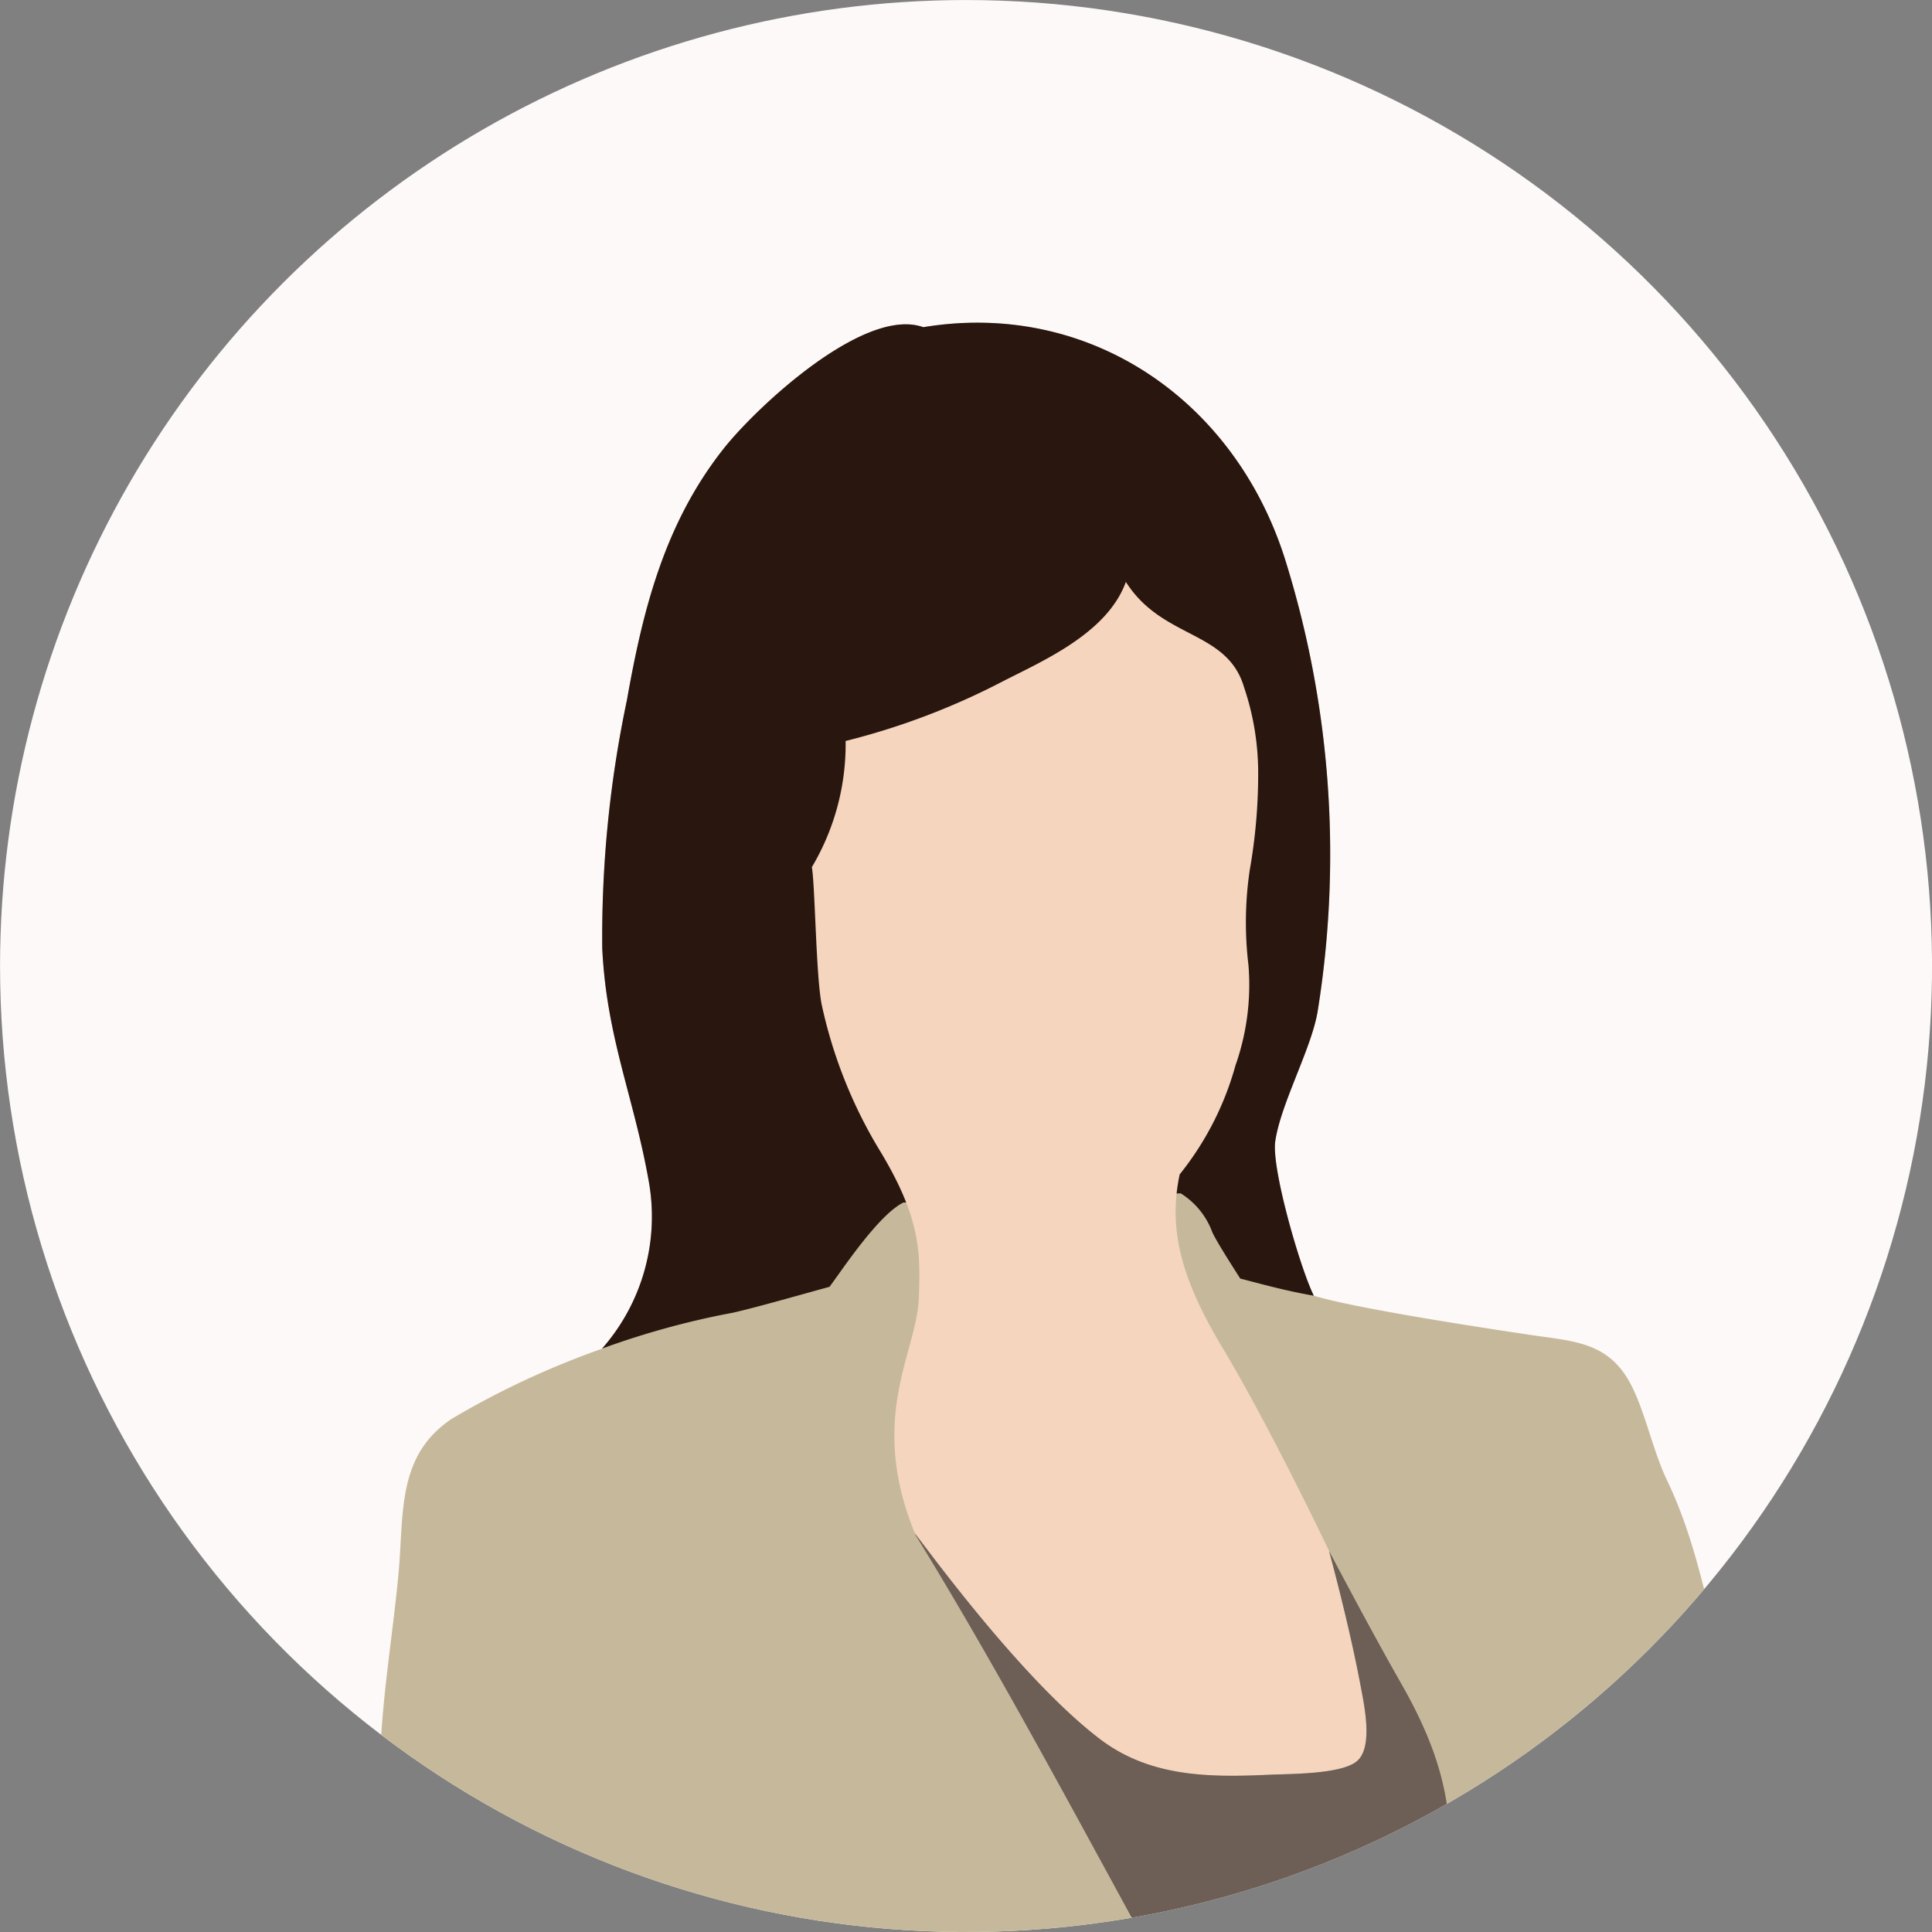
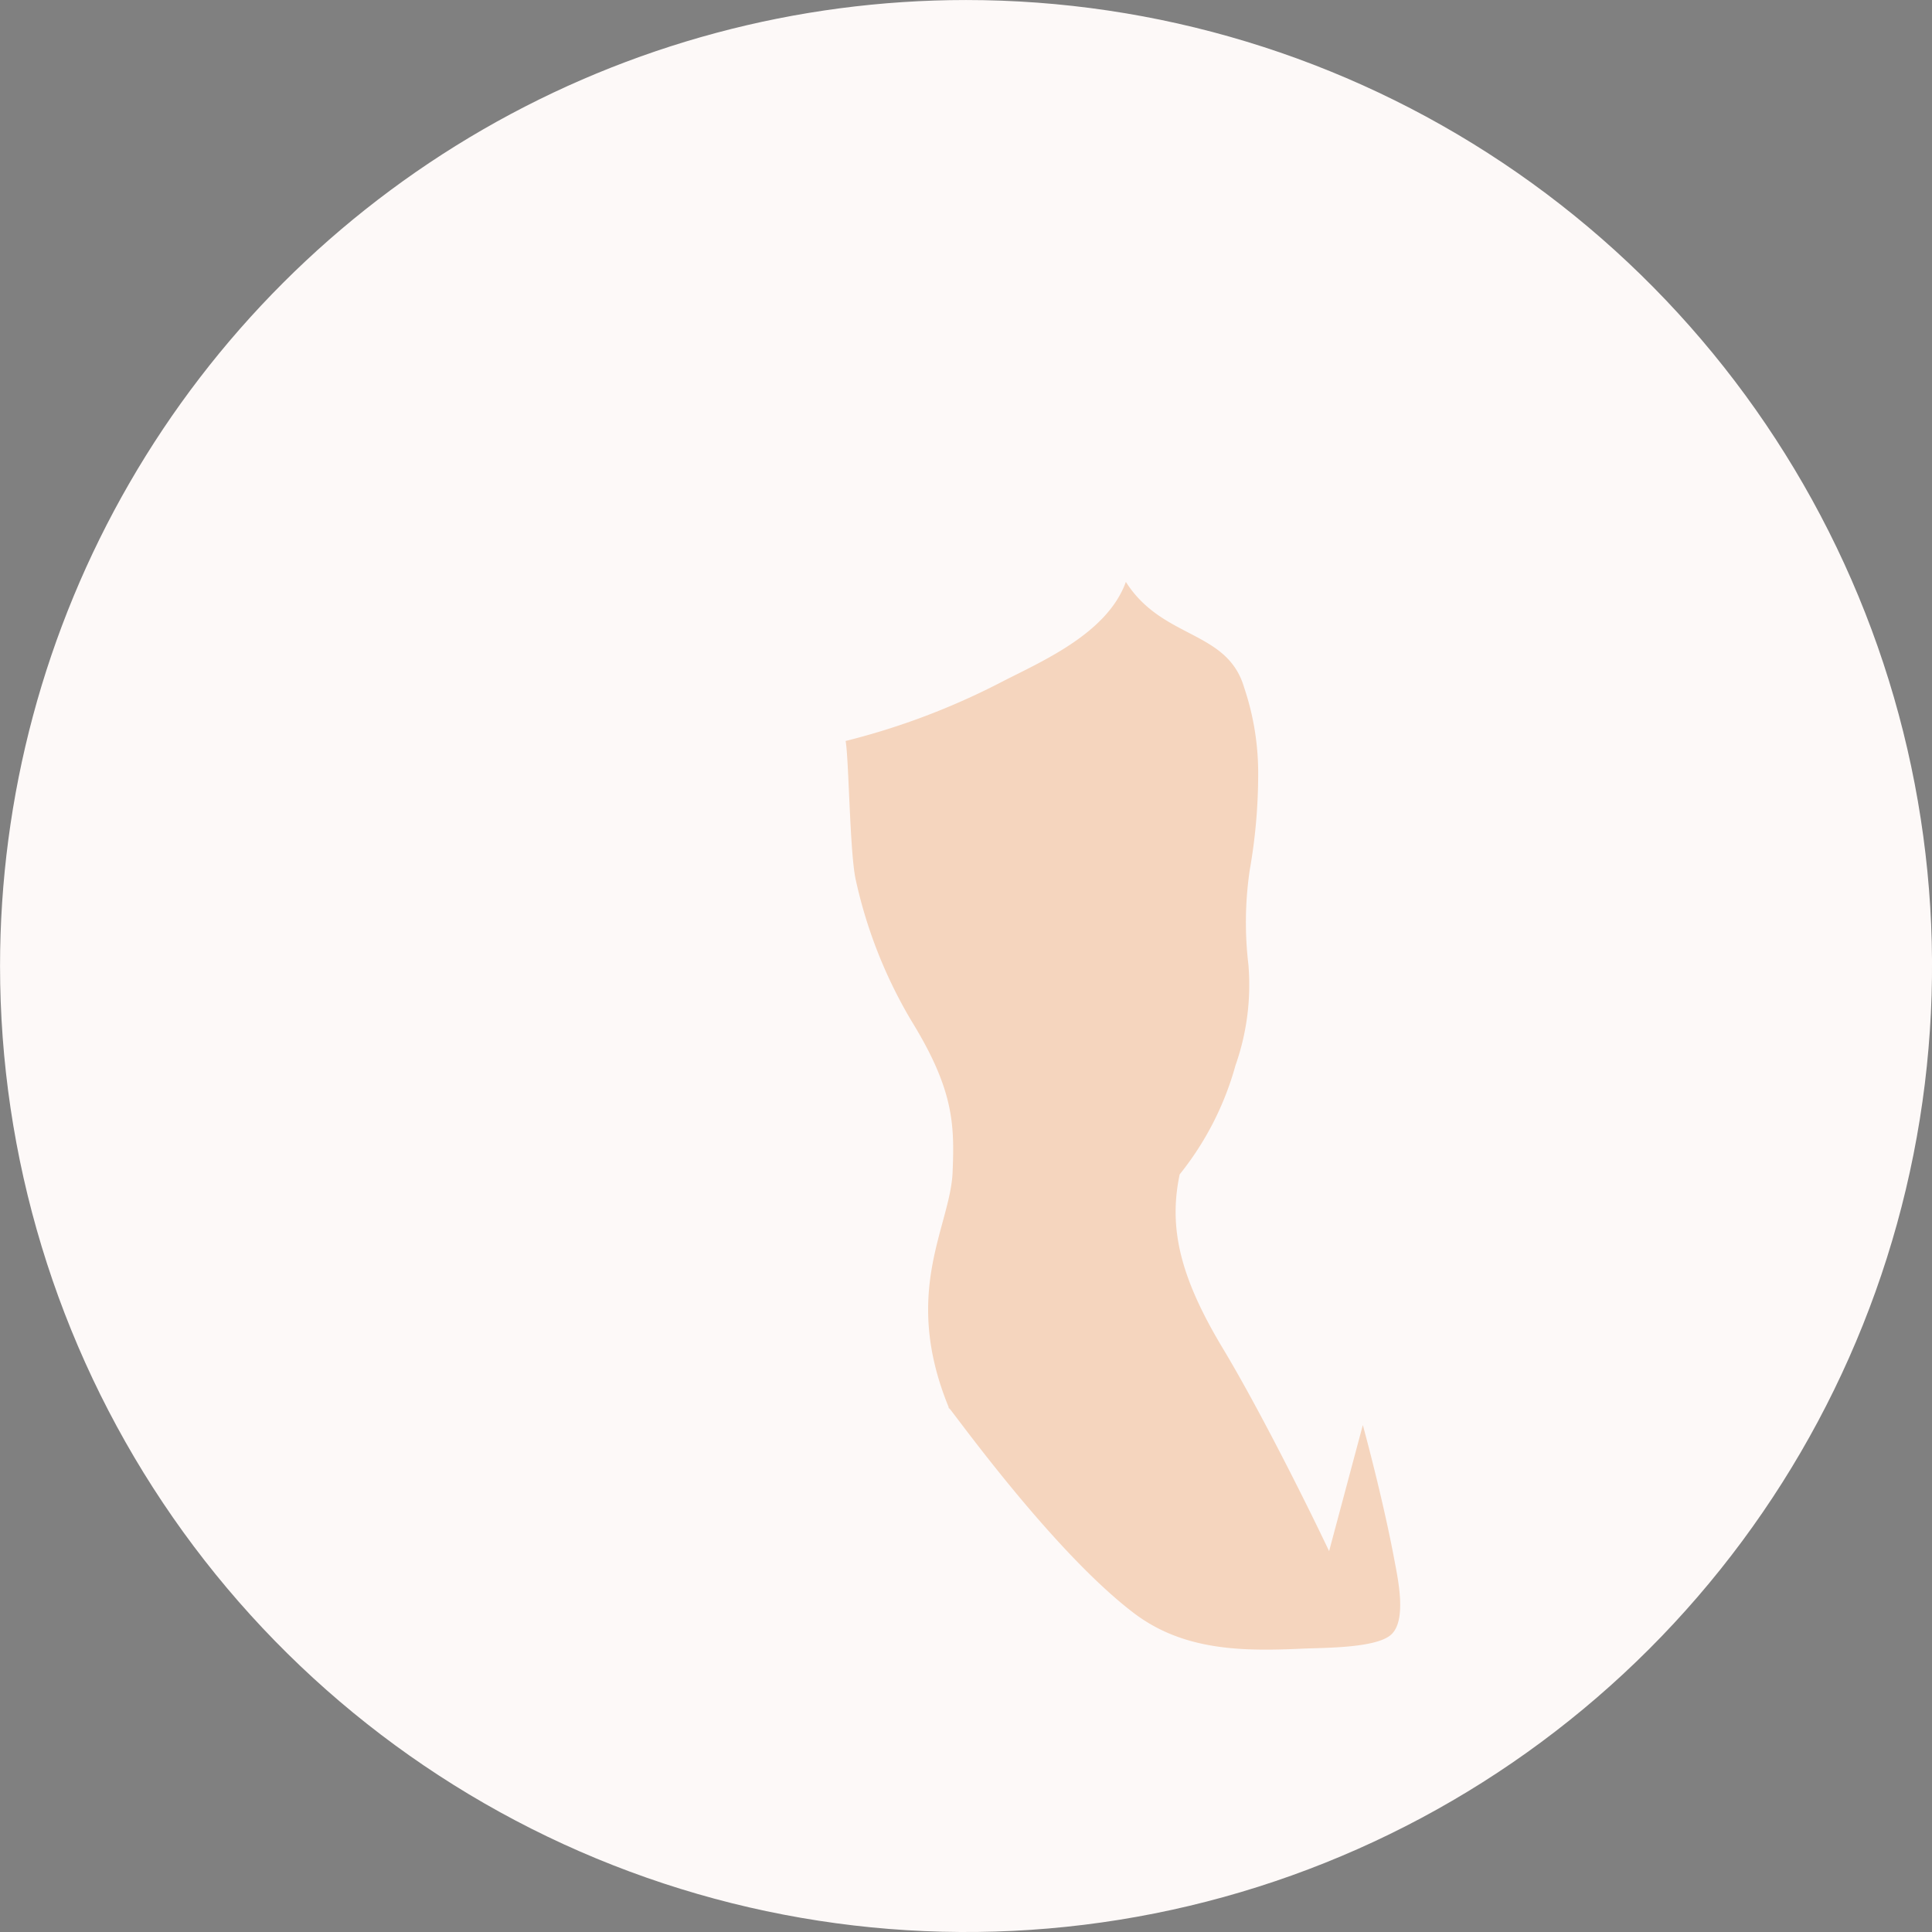
<svg xmlns="http://www.w3.org/2000/svg" width="94" height="94" viewBox="0 0 94 94">
  <rect x="0" y="0" width="94" height="94" fill="#808080" stroke="none" />
  <defs>
    <clipPath id="clip-path">
      <path id="パス_162" data-name="パス 162" d="M.2,48.26a47,47,0,1,0,47-47,47,47,0,0,0-47,47" transform="translate(-0.198 -1.259)" fill="none" />
    </clipPath>
  </defs>
  <g id="グループ_163" data-name="グループ 163" transform="translate(-1466 -4479)">
    <g id="person02" transform="translate(1465.802 4477.741)">
      <g id="グループ_78" data-name="グループ 78" transform="translate(0.198 1.259)" clip-path="url(#clip-path)">
        <rect id="長方形_120" data-name="長方形 120" width="95.714" height="95.715" transform="translate(-0.237 -1.506)" fill="#fdf9f8" />
-         <path id="パス_158" data-name="パス 158" d="M32.492,20.517c-2.874,3.636-3.927,7.846-4.7,12.229a55.9,55.9,0,0,0-1.2,12.078c.209,4.322,1.527,7.21,2.249,11.251A9.728,9.728,0,0,1,26.584,64.3a41.272,41.272,0,0,0-7.278,3.388c-2.746,1.8-2.356,4.673-2.632,7.594-.31,3.255-.878,6.418-.913,9.731-.035,3.193.134,6.33-.008,9.506-.142,3.216-.574,6.233-.58,9.448a40.182,40.182,0,0,0-.115,4.152c.215,2.052.276,4.189.473,6.285.31,3.363.4,7.043.712,10.434.434,4.7,1.523,9.559,2.134,14.232.709,5.455,1.571,9.632,1.81,14.7.2,4.214.6,10.562.973,14.683a15.153,15.153,0,0,1,1.75.251c.244,1.725-.6,4.345-.859,6.117-.339,2.326.3,3.762,1.15,5.965a9.148,9.148,0,0,0,.988,2.389,12.833,12.833,0,0,0,2.52,2.03,21.605,21.605,0,0,0,4.72,3.167c-1.141,1.546-.558,6.415-.558,8.584,0,2.971-.132,5.986.02,8.942,1.143.1,1.771.27,2.418.327,0,2.7-.487,6.968-.608,9.617s-1.061,4.89-1.65,7.358a73.844,73.844,0,0,0-2.317,17.365c0,5.9.433,11.516.836,17.4.456,6.64,1.674,12.443.842,18.467-.48,3.448-1.061,6.684-1.411,10.226a52.548,52.548,0,0,1-.882,5.265c-.463,2.368-.92,3.99-1.219,5.188-1.338,1.95-1.07,5.991-.191,7.437,1.311,2.157,4.135,2.422,6.438,2.406,4.5-.026,8.443-3.451,7.8-8.087a56.319,56.319,0,0,1-.614-7.171,46.71,46.71,0,0,0,0-7.016c-.445-4.623-1.3-9.183-.914-13.859.467-5.663.633-10.9,2.3-16.4a85.147,85.147,0,0,0,3.507-16.452c.541-5.446,1.123-10.5,2.889-15.727.865-2.564,1.817-5.011,2.449-7.627.574-2.365.554-6.341,1.527-8.466,1.79,0,4.771.073,6.5.019-.039,1.772.565,7.685.818,10.283.3,3.078,1.06,6.047.761,9.157a92.289,92.289,0,0,0-.377,16.444c.249,3,.683,5.437,1.14,8.736a62.18,62.18,0,0,1,.91,8.09,33.8,33.8,0,0,1-2.85,14.156c-.246.56-.488,1.137-.707,1.729a1.963,1.963,0,0,0-.692.9c-.882,2.733-1.238,5.694-.054,8.393a25.257,25.257,0,0,1,2.157,11.1c0,.346.439.364.724.364h1.716c.287,0,.974-.077.974-.267a29.028,29.028,0,0,1,.266-3.739c.741.264.867.44,1.506,1.429,1.263,1.951,1.505,3.338,3.034,5.037a8.127,8.127,0,0,0,5.653,2.516c1.342.124,2.8.084,4.189.112a17.993,17.993,0,0,0,4.406-.4,2.648,2.648,0,0,0,1.2-.616.888.888,0,0,0,.147-1.141c.309-2.088-1.2-4.491-3.35-5.545a32.742,32.742,0,0,1-6.448-6.981c-2.145-3.112-3.807-6.422-3.929-10.257a70.138,70.138,0,0,1,.154-8.251c.288-3.2,1.554-6,2.29-9.118,1.312-5.61,2.9-11.459,2.9-17.284,0-6.105.151-13.887.151-16.635a45.442,45.442,0,0,1,1.53-9.463c.15,2.747.76,19.84.76,21.825s.457,2.442,1.984,2.747a77.922,77.922,0,0,0,10.17,0,6.626,6.626,0,0,0,4.426-1.677c1.374-1.223,8.677-7.348,10.353-8.727a4.8,4.8,0,0,0,1.986-4.576c-.153-1.829-.458-11.142-.918-17.857s-3.338-25.49-3.97-28.541c-.534-2.6-2.06-3.2-3.279-3.2-3.283,0-2.508-.028-5.531-.087-.085-.5-.29-2.76-.337-3.247a4.7,4.7,0,0,0,1.22-6.108,15.724,15.724,0,0,0-1.372-1.829c2.443-2.974.957-13.218.686-15.871-.44-4.332-.8-10.464-2.136-17.4-3.118-16.2-4.378-32.3-9.16-48.381-1.127-3.8-1.578-7.7-3.3-11.294-.731-1.513-1.128-3.672-1.942-4.983-1.078-1.726-2.643-1.778-4.576-2.063-2.7-.4-8.611-1.309-10.664-1.924-.664-1.338-2.069-6.2-1.877-7.514.261-1.817,1.75-4.495,2.058-6.293a48.032,48.032,0,0,0-1.6-22.089C57.3,18.06,50.2,13.28,42.211,14.6c-2.87-1.03-8.135,3.908-9.72,5.916M88.827,174.305a3.618,3.618,0,0,0,.568-.665v1.791l-1.848,1.147.06-2.337s.808.462,1.22.063m-59.8-76.061c1.2,5.209,3.744,16.873,3.368,20.983s-2.108,15.015-2.87,20.512c-.714-7.473-1.779-15.333-1.779-20.6s-.553-14.647,1.281-20.9" transform="translate(2.712 1.319)" fill="#c6b99b" />
-         <path id="パス_159" data-name="パス 159" d="M52.84,56.743a3.762,3.762,0,0,1,1.54,1.9c.225.483,1.028,1.732,1.356,2.246,1.039.266,2.156.585,3.58.835-.664-1.336-2.069-6.2-1.877-7.512.261-1.819,1.75-4.495,2.057-6.293a48.055,48.055,0,0,0-1.6-22.09C55.407,18.059,48.306,13.28,40.314,14.6c-2.869-1.03-8.135,3.909-9.72,5.918-2.873,3.636-3.925,7.845-4.7,12.228a55.832,55.832,0,0,0-1.2,12.078c.208,4.322,1.527,7.21,2.248,11.251a9.722,9.722,0,0,1-2.258,8.221,39.928,39.928,0,0,1,6.367-1.746c1.2-.27,3.61-.966,4.7-1.259.6-.8,2.357-3.48,3.589-4.1Z" transform="translate(4.608 1.319)" fill="#29160f" />
-         <path id="パス_160" data-name="パス 160" d="M58.38,72.078c-1.464-3.071-3.61-7.268-5.164-9.853-2.036-3.385-2.673-5.806-2.106-8.477a14.706,14.706,0,0,0,2.714-5.3,11.81,11.81,0,0,0,.631-4.89,17.4,17.4,0,0,1,.065-4.628,26.781,26.781,0,0,0,.408-4.554,13.027,13.027,0,0,0-.683-4.318c-.823-2.807-3.973-2.328-5.754-5.136-.926,2.569-4.233,3.922-6.168,4.932a34.782,34.782,0,0,1-7.467,2.808A11.7,11.7,0,0,1,33.213,38.8c.157.865.2,5.3.477,6.68a23.056,23.056,0,0,0,2.724,6.936c2.055,3.339,2.1,5.019,2.005,7.346-.1,2.672-2.534,5.858-.144,11.567-.694-1.123,4.6,6.564,8.923,9.873,2.413,1.85,5.25,1.9,8.237,1.76.992-.047,3.6-.012,4.327-.689.776-.719.305-2.783.145-3.657-.394-2.1-1.006-4.594-1.529-6.534" transform="translate(6.287 3.39)" fill="#f5d5be" />
-         <path id="パス_161" data-name="パス 161" d="M57.559,64.478C58.724,66.672,59.874,68.83,61.11,71c2.746,4.829,2.794,8.078,1.561,13.834a53.967,53.967,0,0,1-2.127,8.6c-.885,2.48-1.84,4.9-3.217,8.562-1.677-7.478-6.372-14.179-9.454-19.831-3.391-6.218-6.781-12.525-10.417-18.437-.694-1.123,4.6,6.564,8.923,9.873,2.413,1.85,5.25,1.9,8.237,1.76.992-.047,3.6-.012,4.327-.689.776-.719.305-2.783.145-3.657-.394-2.1-1.006-4.594-1.529-6.534" transform="translate(7.108 10.989)" fill="#6d5e56" />
+         <path id="パス_160" data-name="パス 160" d="M58.38,72.078c-1.464-3.071-3.61-7.268-5.164-9.853-2.036-3.385-2.673-5.806-2.106-8.477a14.706,14.706,0,0,0,2.714-5.3,11.81,11.81,0,0,0,.631-4.89,17.4,17.4,0,0,1,.065-4.628,26.781,26.781,0,0,0,.408-4.554,13.027,13.027,0,0,0-.683-4.318c-.823-2.807-3.973-2.328-5.754-5.136-.926,2.569-4.233,3.922-6.168,4.932a34.782,34.782,0,0,1-7.467,2.808c.157.865.2,5.3.477,6.68a23.056,23.056,0,0,0,2.724,6.936c2.055,3.339,2.1,5.019,2.005,7.346-.1,2.672-2.534,5.858-.144,11.567-.694-1.123,4.6,6.564,8.923,9.873,2.413,1.85,5.25,1.9,8.237,1.76.992-.047,3.6-.012,4.327-.689.776-.719.305-2.783.145-3.657-.394-2.1-1.006-4.594-1.529-6.534" transform="translate(6.287 3.39)" fill="#f5d5be" />
      </g>
    </g>
  </g>
</svg>